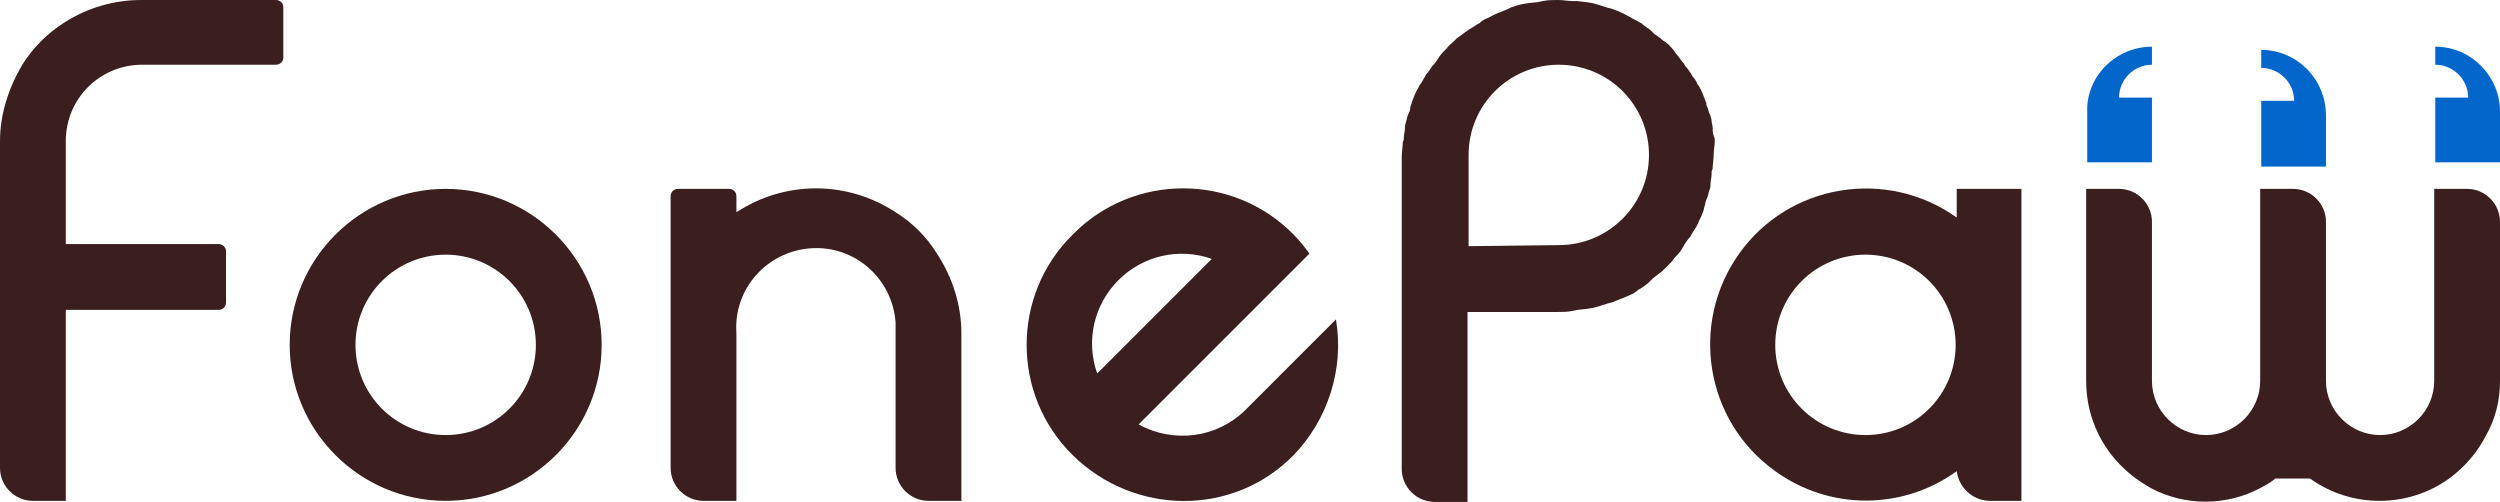
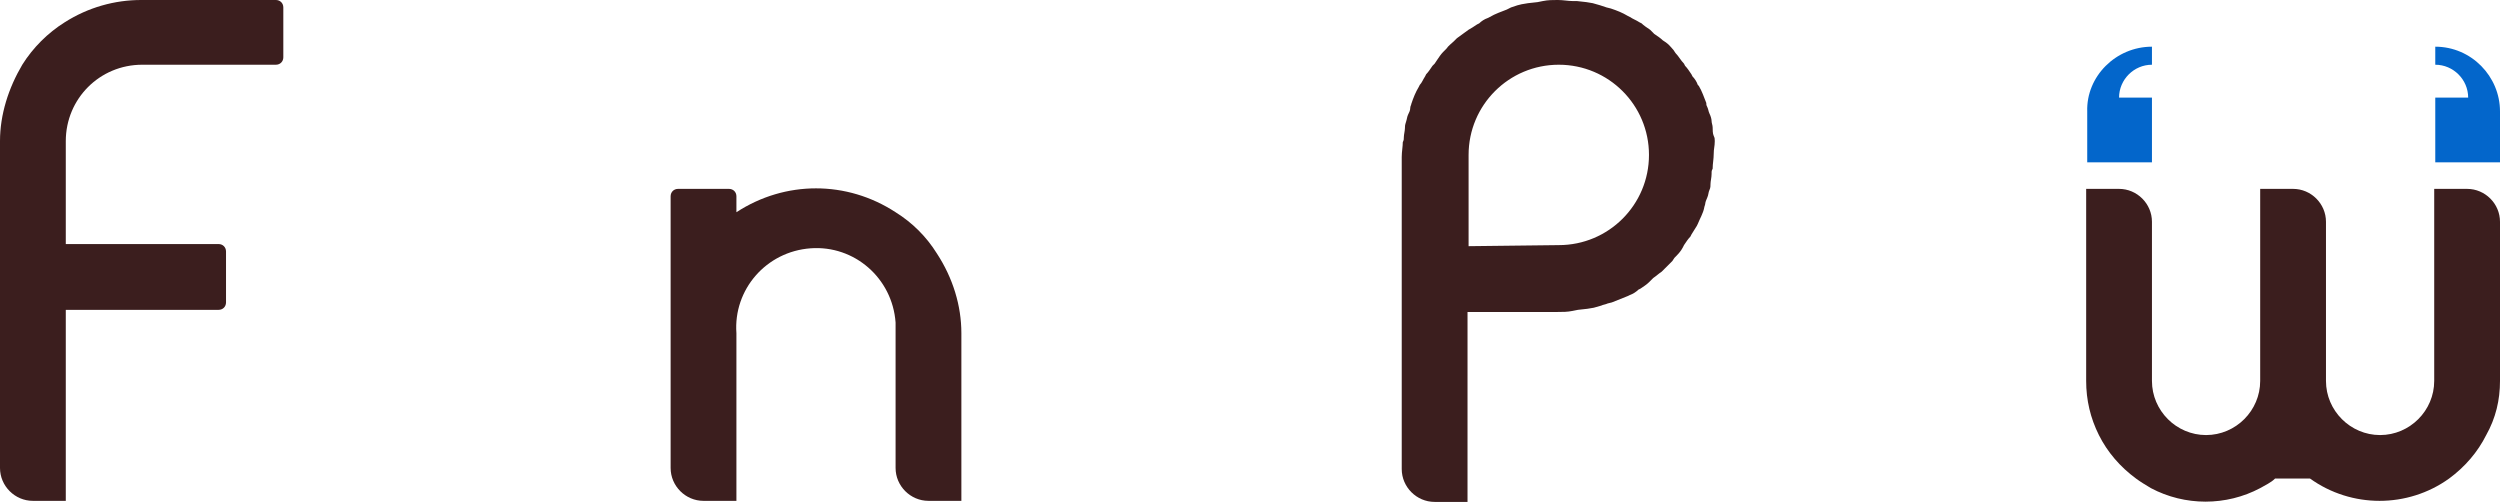
<svg xmlns="http://www.w3.org/2000/svg" version="1.1" id="图层_1" x="0px" y="0px" viewBox="0 0 235.6 47.3" style="enable-background:new 0 0 235.6 47.3;" xml:space="preserve">
  <style type="text/css">
	.st0{fill:#0366CB;}
	.st1{fill:#3B1E1E;}
</style>
  <title>fonepaw-logo</title>
  <path class="st0" d="M202.8,4.4v1.7c-1.7,0-3.1,1.4-3.1,3.1l0,0h3.1v6.1h-6.1v-4.8C196.6,7.2,199.4,4.4,202.8,4.4z" />
  <path class="st0" d="M229.5,4.4v1.7c1.7,0,3.1,1.4,3.1,3.1l0,0h-3.1v6.1h6.1v-4.8C235.6,7.2,232.9,4.4,229.5,4.4L229.5,4.4z" />
-   <path class="st0" d="M213.1,4.7v1.7c1.7,0,3.1,1.4,3.1,3.1l0,0h-3.1v6.2h6.1v-4.8C219.2,7.4,216.4,4.7,213.1,4.7z" />
-   <path class="st1" d="M42,17.8c-8.1,0-14.7,6.6-14.7,14.7S33.9,47.2,42,47.2s14.7-6.6,14.7-14.7S50.1,17.8,42,17.8L42,17.8z M42,41  c-4.7,0-8.5-3.8-8.5-8.5S37.3,24,42,24s8.5,3.8,8.5,8.5S46.7,41,42,41z" />
-   <path class="st1" d="M190.5,19.8v-2h-6.1v2.7c-6.6-4.7-15.8-3.2-20.5,3.4s-3.2,15.8,3.4,20.5c5.1,3.7,12,3.7,17.1,0  c0.2,1.5,1.4,2.7,3,2.8h3.1V19.8L190.5,19.8z M175.8,41c-4.7,0-8.5-3.8-8.5-8.5s3.8-8.5,8.5-8.5s8.5,3.8,8.5,8.5l0,0  C184.3,37.2,180.5,41,175.8,41L175.8,41z" />
-   <path class="st1" d="M125.9,30.1l-8.4,8.4l0,0l-0.1,0.1l0,0c-2.7,2.7-6.8,3.2-10.1,1.4l15.4-15.4l0,0l0.7-0.7  c-0.5-0.7-1-1.3-1.5-1.8c-5.7-5.8-15.1-5.8-20.8,0c-5.8,5.7-5.8,15.1,0,20.8s15.1,5.8,20.8,0C125.1,39.6,126.7,34.8,125.9,30.1  L125.9,30.1z M105.4,26.4c2.3-2.3,5.7-3.1,8.8-2l-10.8,10.8C102.3,32.1,103.1,28.7,105.4,26.4z" />
  <path class="st1" d="M88.3,23.9c-1-1.6-2.3-2.9-3.9-3.9c-4.6-3-10.4-3-15,0v-1.5c0-0.4-0.3-0.7-0.7-0.7h-4.8c-0.4,0-0.7,0.3-0.7,0.7  l0,0v25.6c0,1.7,1.4,3.1,3.1,3.1h3.1V31.4c-0.3-4.1,2.8-7.7,7-8c4.1-0.3,7.7,2.8,8,7c0,0.4,0,0.7,0,1.1v12.6c0,1.7,1.4,3.1,3.1,3.1  l0,0h3.1V31.4C90.6,28.8,89.8,26.2,88.3,23.9z" />
  <path class="st1" d="M235.6,35.9v-15c0-1.7-1.4-3.1-3.1-3.1h-3.1v18.1c0,2.8-2.3,5.1-5.1,5.1s-5.1-2.3-5.1-5.1v-15  c0-1.7-1.4-3.1-3.1-3.1H213v18.1c0,2.8-2.3,5.1-5.1,5.1s-5.1-2.3-5.1-5.1l0,0v-15c0-1.7-1.4-3.1-3.1-3.1l0,0h-3.1v18.1  c0,1.8,0.4,3.5,1.2,5.1s2,3,3.5,4.1c0.4,0.3,0.9,0.6,1.4,0.9c3.2,1.7,7.1,1.7,10.3,0c0.5-0.3,1-0.5,1.4-0.9h3.3  c3.9,2.8,9.2,2.8,13.1,0c1.5-1.1,2.7-2.5,3.5-4.1C235.2,39.4,235.6,37.7,235.6,35.9L235.6,35.9L235.6,35.9z" />
  <path class="st1" d="M26,0H13.3c-2.5,0-5,0.7-7.2,2.1c-1.6,1-3,2.4-4,4C0.8,8.3,0,10.8,0,13.3l0,0v30.8c0,1.7,1.4,3.1,3.1,3.1h3.1  v-18h14.4c0.4,0,0.7-0.3,0.7-0.7l0,0v-4.8c0-0.4-0.3-0.7-0.7-0.7l0,0H6.2v-9.7l0,0c0-4,3.2-7.2,7.2-7.2H26c0.4,0,0.7-0.3,0.7-0.7  V0.7C26.7,0.3,26.4,0,26,0z" />
  <path class="st1" d="M161.6,13.3c0-0.2,0-0.3-0.1-0.5s-0.1-0.6-0.1-0.8s-0.1-0.4-0.1-0.6s-0.1-0.5-0.2-0.7s-0.1-0.4-0.2-0.6  s-0.1-0.2-0.1-0.4c-0.2-0.5-0.4-1.1-0.7-1.6L160,8c-0.1-0.3-0.3-0.6-0.5-0.8L159.4,7c-0.2-0.3-0.4-0.6-0.6-0.8l0,0L158.7,6l0,0  c-0.3-0.3-0.5-0.7-0.8-1l-0.2-0.3c-0.2-0.2-0.4-0.5-0.7-0.7l-0.3-0.2c-0.2-0.2-0.5-0.4-0.8-0.6L155.7,3l-0.2-0.2  c-0.3-0.2-0.6-0.4-0.8-0.6l-0.2-0.1c-0.3-0.2-0.6-0.3-0.9-0.5l-0.2-0.1c-0.5-0.3-1-0.5-1.6-0.7l-0.4-0.1l-0.6-0.2l-0.7-0.2l-0.6-0.1  l-0.9-0.1h-0.4c-0.4,0-0.9-0.1-1.4-0.1s-0.9,0-1.4,0.1l-0.5,0.1L144,0.3l-0.6,0.1L143,0.5l-0.6,0.2L142,0.9  c-0.5,0.2-1.1,0.4-1.6,0.7l-0.2,0.1c-0.3,0.1-0.6,0.3-0.8,0.5l-0.2,0.1c-0.3,0.2-0.6,0.4-0.8,0.5l0,0c-0.4,0.3-0.7,0.5-1.1,0.8  L137,3.9c-0.2,0.2-0.5,0.4-0.7,0.7L136,4.9c-0.2,0.2-0.4,0.5-0.6,0.8L135.2,6L135,6.2c-0.2,0.3-0.4,0.6-0.6,0.8l-0.1,0.2  c-0.2,0.3-0.3,0.6-0.5,0.8l-0.1,0.2c-0.3,0.5-0.5,1-0.7,1.6c0,0.1-0.1,0.2-0.1,0.4s-0.1,0.4-0.2,0.6s-0.1,0.4-0.2,0.7  s-0.1,0.4-0.1,0.6s-0.1,0.6-0.1,0.8s0,0.3-0.1,0.5c0,0.4-0.1,0.9-0.1,1.4v29.4c0,1.7,1.4,3.1,3.1,3.1l0,0h3.1V29.4h8.5  c0.5,0,0.9,0,1.4-0.1l0.5-0.1l0.9-0.1l0.6-0.1l0.7-0.2c0.2-0.1,0.4-0.1,0.6-0.2l0.4-0.1c0.5-0.2,1-0.4,1.5-0.6l0.2-0.1  c0.3-0.1,0.6-0.3,0.8-0.5l0.2-0.1c0.3-0.2,0.6-0.4,0.8-0.6l0.2-0.2l0.2-0.2c0.3-0.2,0.5-0.4,0.8-0.6l0.3-0.3  c0.2-0.2,0.4-0.4,0.7-0.7l0.2-0.3c0.3-0.3,0.6-0.6,0.8-1l0,0l0.1-0.2l0,0c0.2-0.3,0.4-0.6,0.6-0.8l0.1-0.2c0.2-0.3,0.3-0.5,0.5-0.8  l0.1-0.2c0.2-0.5,0.5-1,0.6-1.5c0-0.1,0.1-0.3,0.1-0.4s0.1-0.4,0.2-0.6s0.1-0.5,0.2-0.7s0.1-0.4,0.1-0.6s0.1-0.6,0.1-0.9  s0-0.3,0.1-0.5c0-0.5,0.1-0.9,0.1-1.4S161.6,13.8,161.6,13.3z M138.4,23.2v-8.6c0-4.7,3.8-8.5,8.5-8.5s8.5,3.8,8.5,8.5  s-3.8,8.5-8.5,8.5L138.4,23.2z" />
</svg>